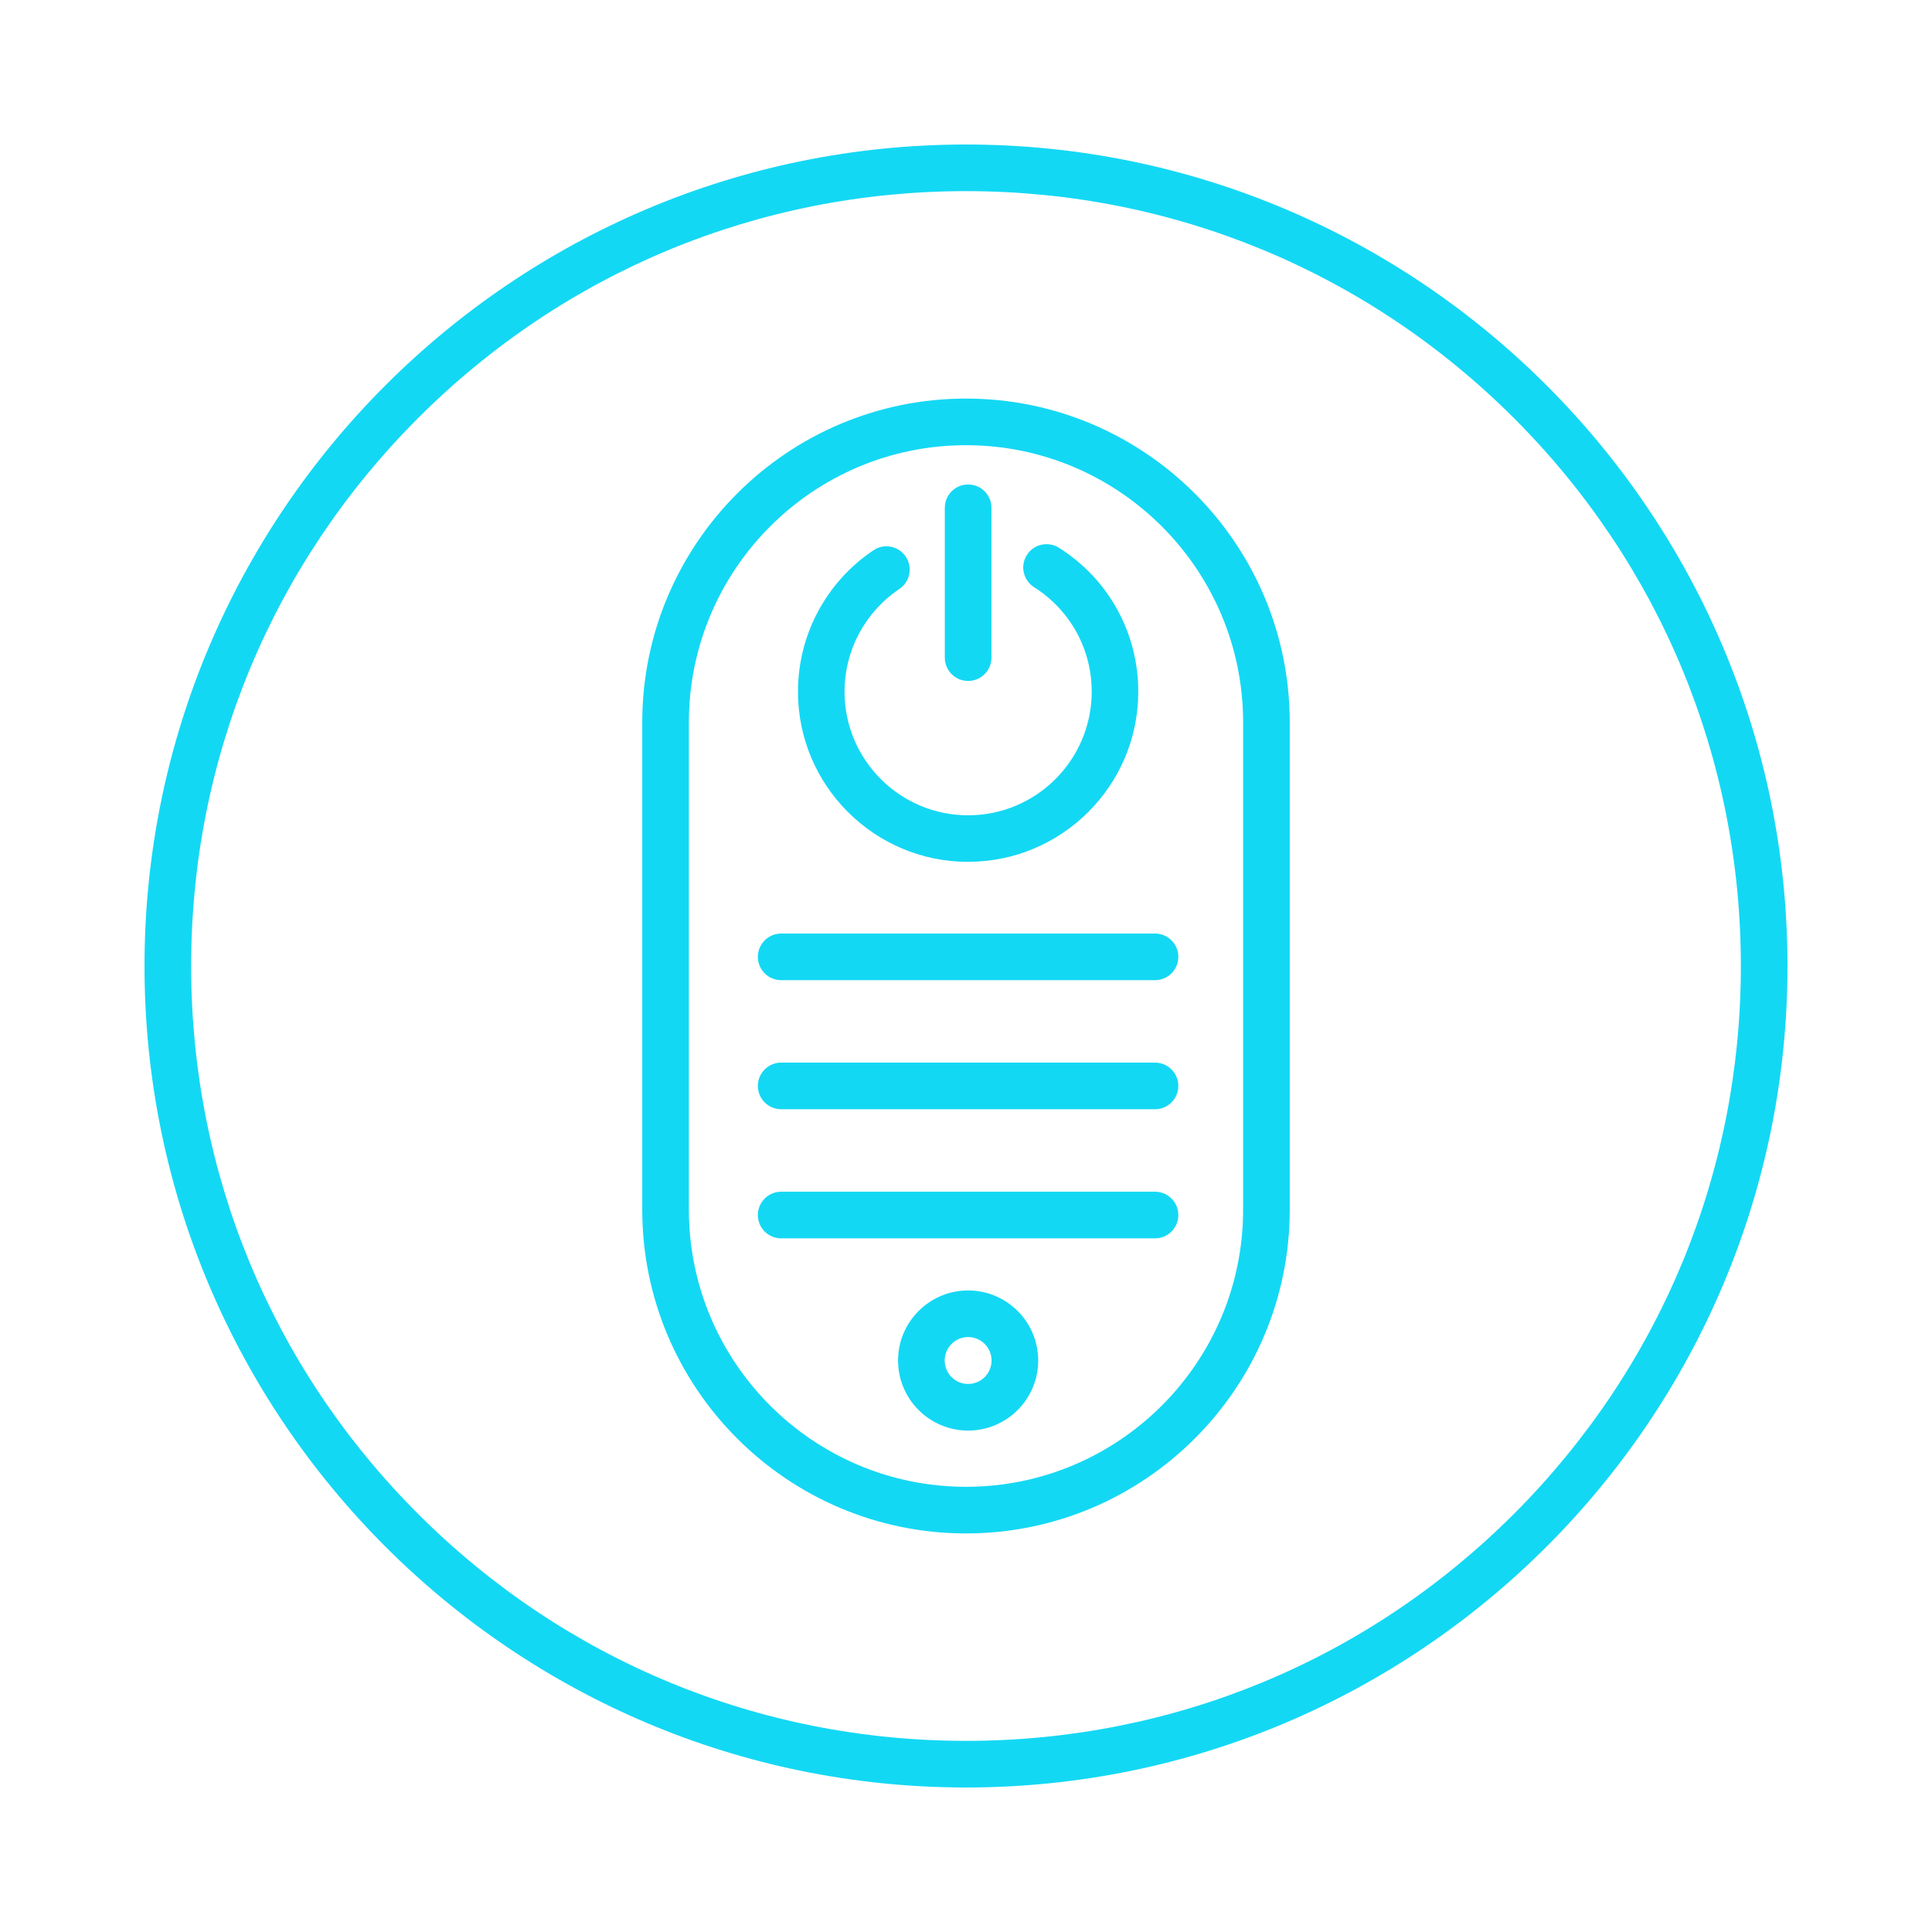
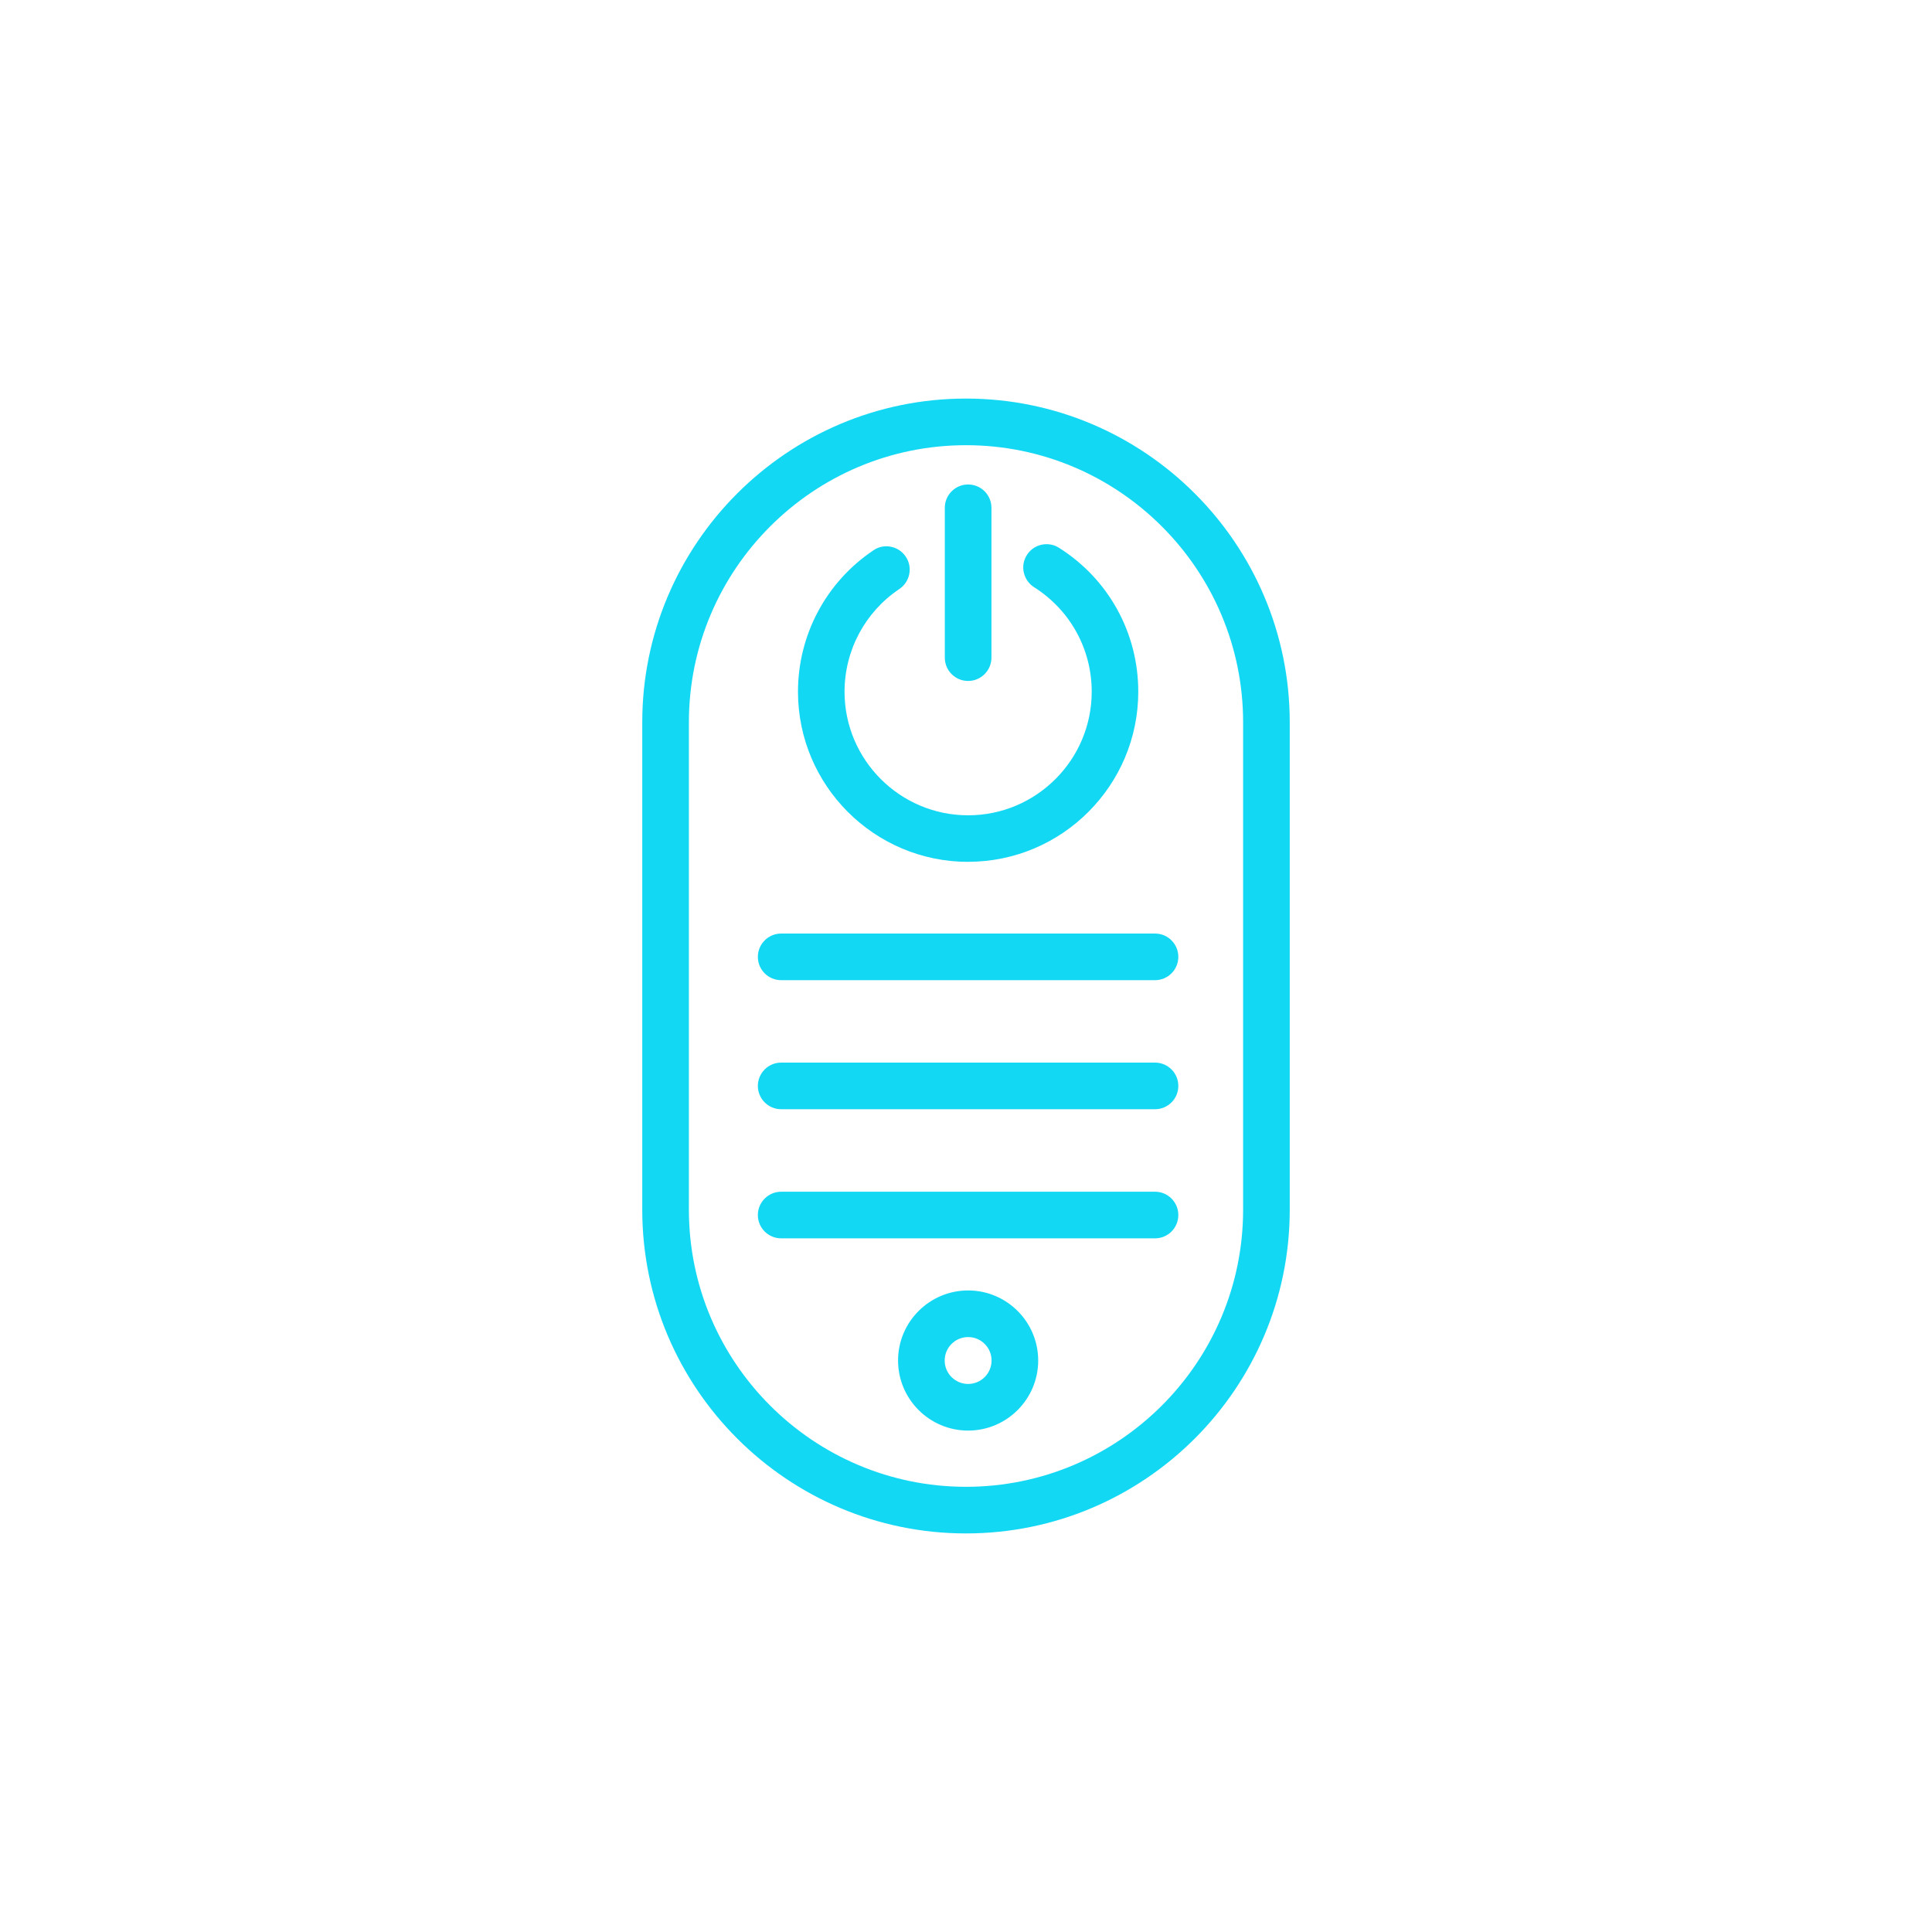
<svg xmlns="http://www.w3.org/2000/svg" id="Ebene_1" viewBox="0 0 300 300">
  <defs>
    <style>.cls-1{fill:#13d8f4;}</style>
  </defs>
-   <path class="cls-1" d="M150,22.44c-70.34,0-127.56,57.22-127.56,127.56s57.22,127.56,127.56,127.56,127.56-57.22,127.56-127.56S220.34,22.44,150,22.44Zm0,7.24c32.14,0,62.35,12.52,85.08,35.24,22.73,22.73,35.24,52.94,35.24,85.08s-12.52,62.35-35.24,85.08c-22.73,22.73-52.94,35.24-85.08,35.24s-62.35-12.52-85.08-35.24c-22.73-22.73-35.24-52.94-35.24-85.08s12.52-62.35,35.24-85.08c22.73-22.73,52.94-35.24,85.08-35.24Z" />
  <path class="cls-1" d="M150,238.11c27.72,0,50.27-22.55,50.27-50.27V112.16c0-27.72-22.55-50.27-50.27-50.27s-50.27,22.55-50.27,50.27v75.68c0,27.72,22.55,50.27,50.27,50.27Zm43.03-125.95v75.68c0,23.73-19.3,43.03-43.03,43.03s-43.03-19.3-43.03-43.03V112.16c0-23.73,19.3-43.03,43.03-43.03s43.03,19.3,43.03,43.03Z" />
  <path class="cls-1" d="M117.68,148.58c0,2,1.62,3.62,3.62,3.62h58.05c2,0,3.62-1.62,3.62-3.62s-1.62-3.62-3.62-3.62h-58.05c-1.99,0-3.62,1.62-3.62,3.62Z" />
  <path class="cls-1" d="M179.35,165h-58.05c-1.99,0-3.62,1.62-3.62,3.62s1.62,3.62,3.62,3.62h58.05c2,0,3.62-1.62,3.62-3.62s-1.62-3.62-3.62-3.62Z" />
  <path class="cls-1" d="M179.35,185.05h-58.05c-1.99,0-3.62,1.62-3.62,3.62s1.62,3.62,3.62,3.62h58.05c2,0,3.62-1.62,3.62-3.62s-1.62-3.62-3.62-3.62Z" />
  <path class="cls-1" d="M150.33,200.38c-6,0-10.88,4.88-10.88,10.88s4.88,10.88,10.88,10.88,10.88-4.88,10.88-10.88-4.88-10.88-10.88-10.88Zm0,7.24c2.01,0,3.64,1.63,3.64,3.64s-1.63,3.64-3.64,3.64-3.64-1.63-3.64-3.64,1.63-3.64,3.64-3.64Z" />
  <path class="cls-1" d="M150.33,133.82c14.57,0,26.42-11.85,26.42-26.42,0-9.11-4.6-17.47-12.31-22.34-.82-.52-1.79-.68-2.73-.47-.94,.21-1.75,.78-2.26,1.6-.52,.82-.69,1.79-.47,2.73s.78,1.75,1.59,2.26c5.6,3.54,8.95,9.61,8.95,16.23,0,10.58-8.61,19.19-19.19,19.19s-19.19-8.61-19.19-19.19c0-6.41,3.18-12.37,8.51-15.95,.8-.54,1.35-1.36,1.54-2.31,.18-.95,0-1.91-.55-2.72-.54-.8-1.36-1.35-2.3-1.53-.96-.19-1.92,0-2.71,.55-7.34,4.92-11.72,13.13-11.72,21.96,0,14.57,11.85,26.42,26.43,26.42Z" />
  <path class="cls-1" d="M150.33,105.74c1.99,0,3.62-1.62,3.62-3.62v-23.27c0-2-1.62-3.62-3.62-3.62s-3.62,1.62-3.62,3.62v23.27c0,2,1.62,3.62,3.62,3.62Z" />
</svg>